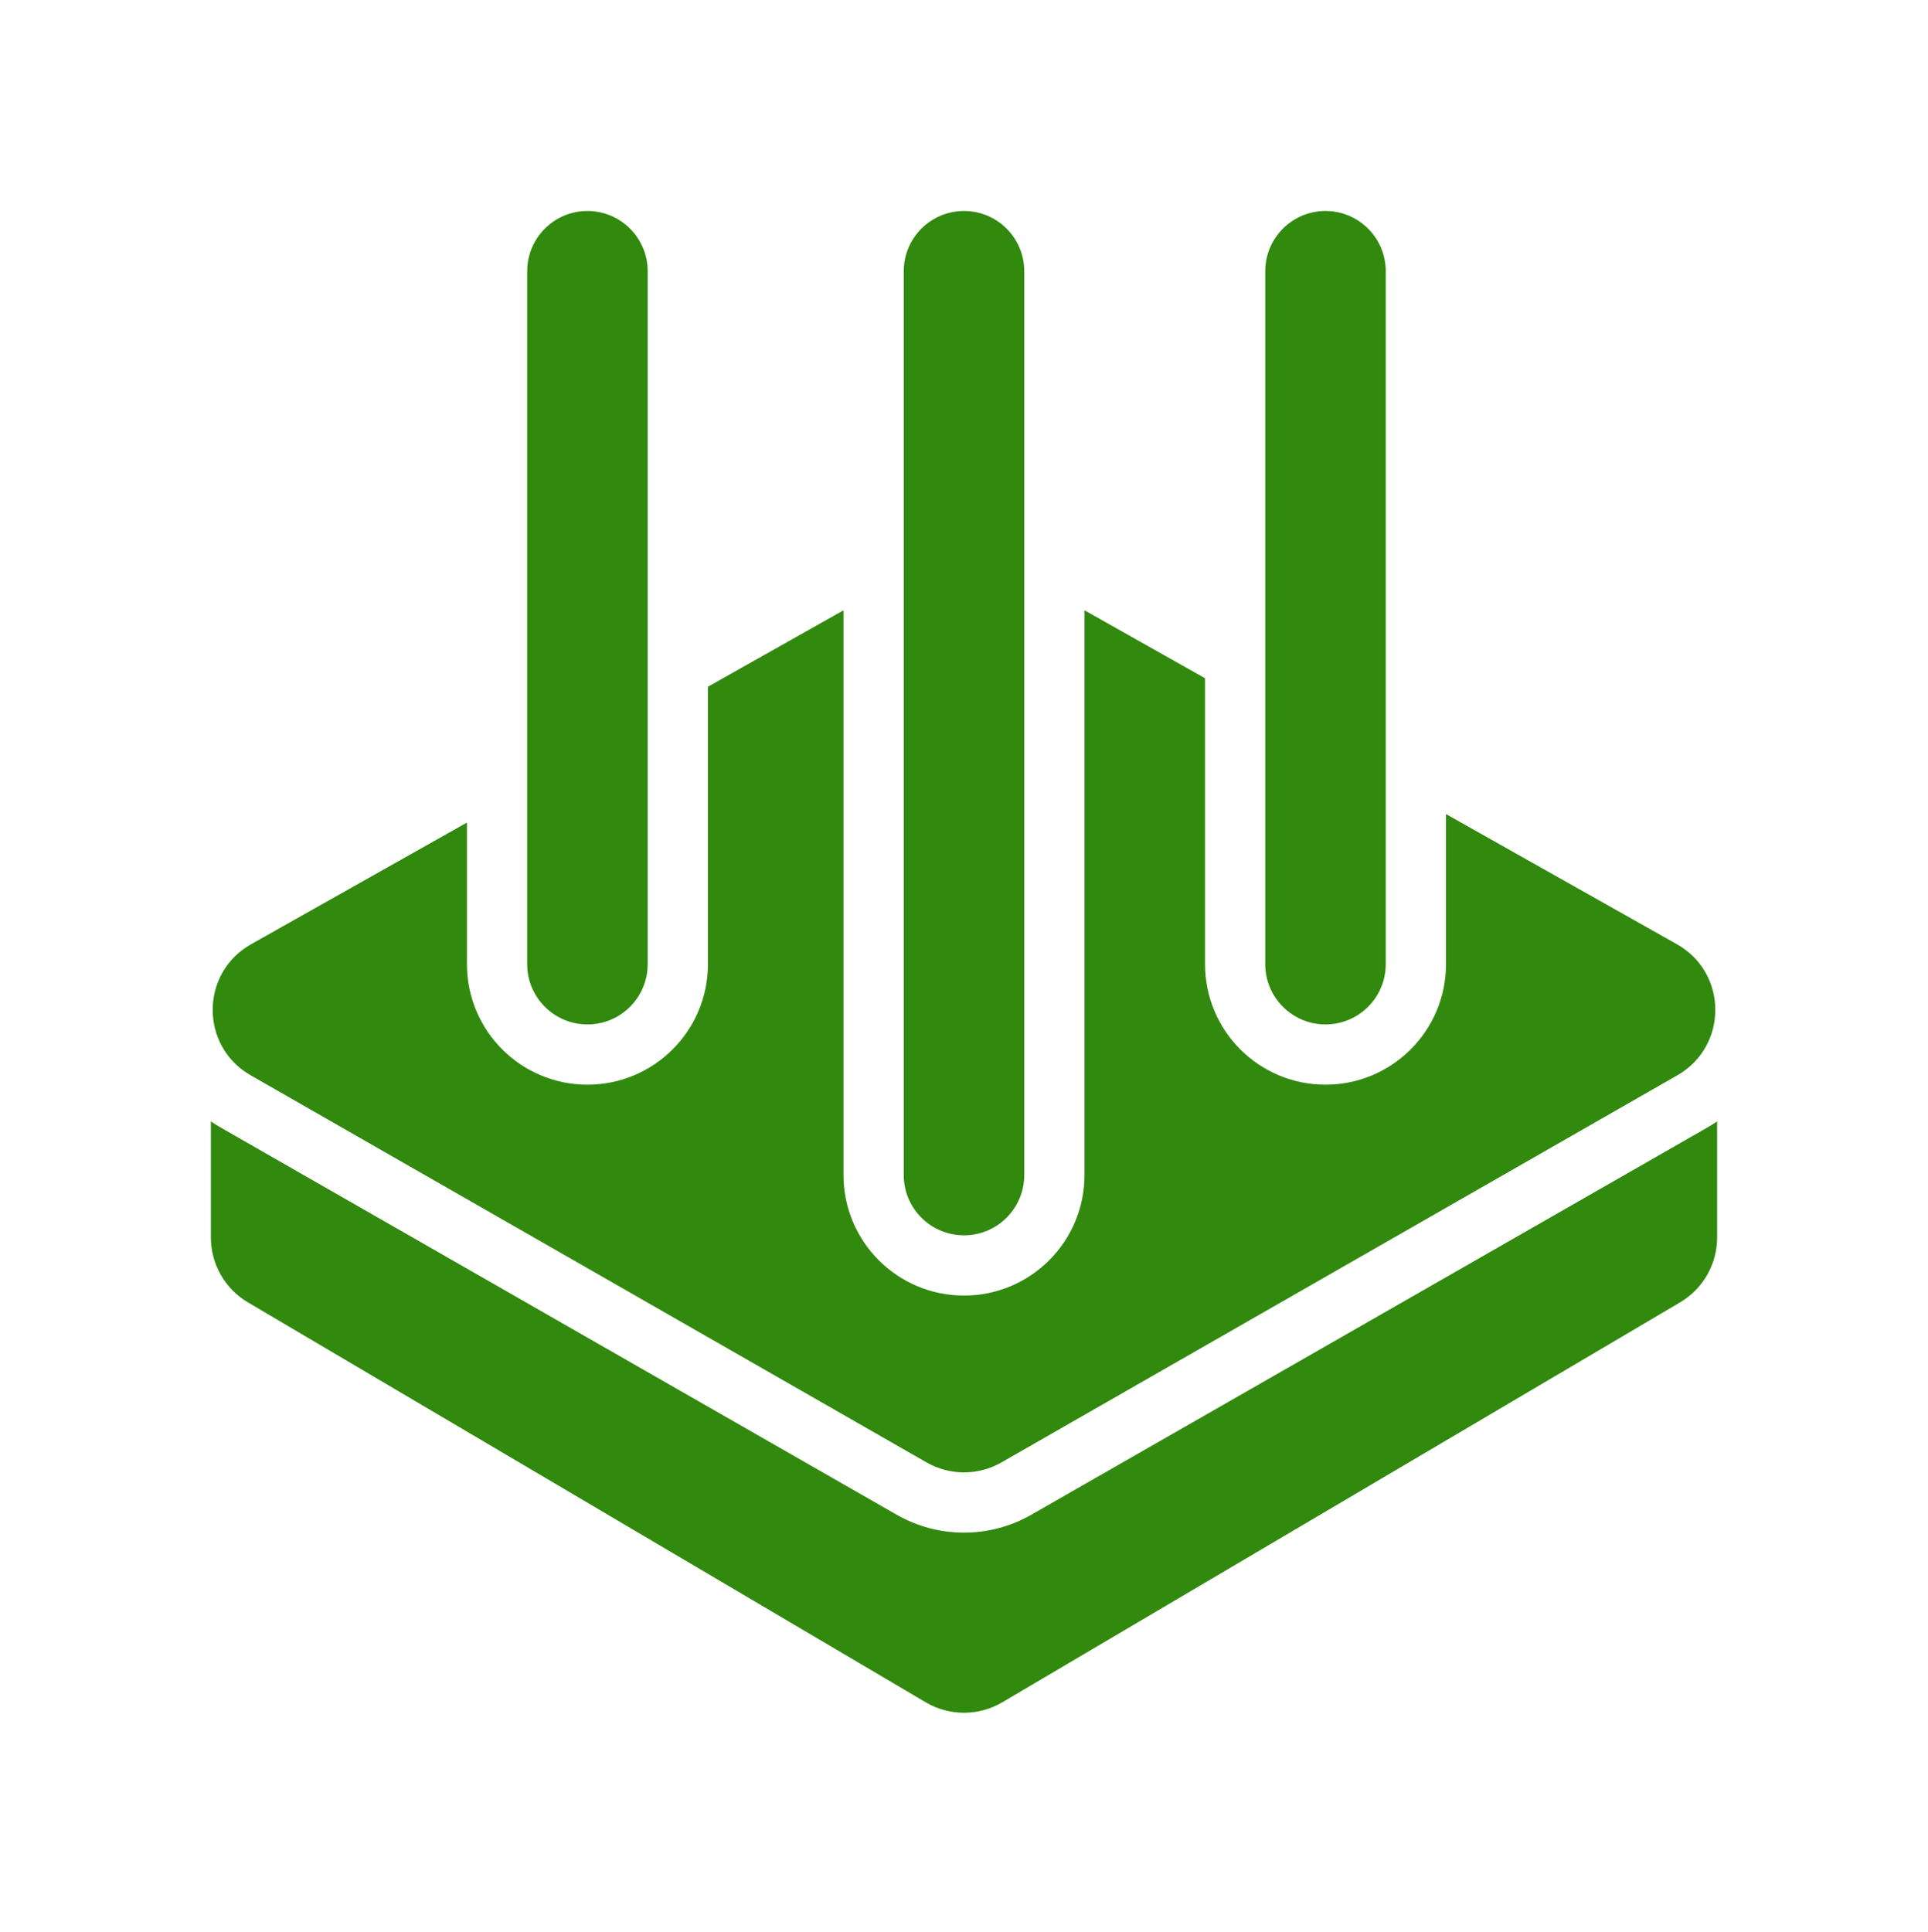
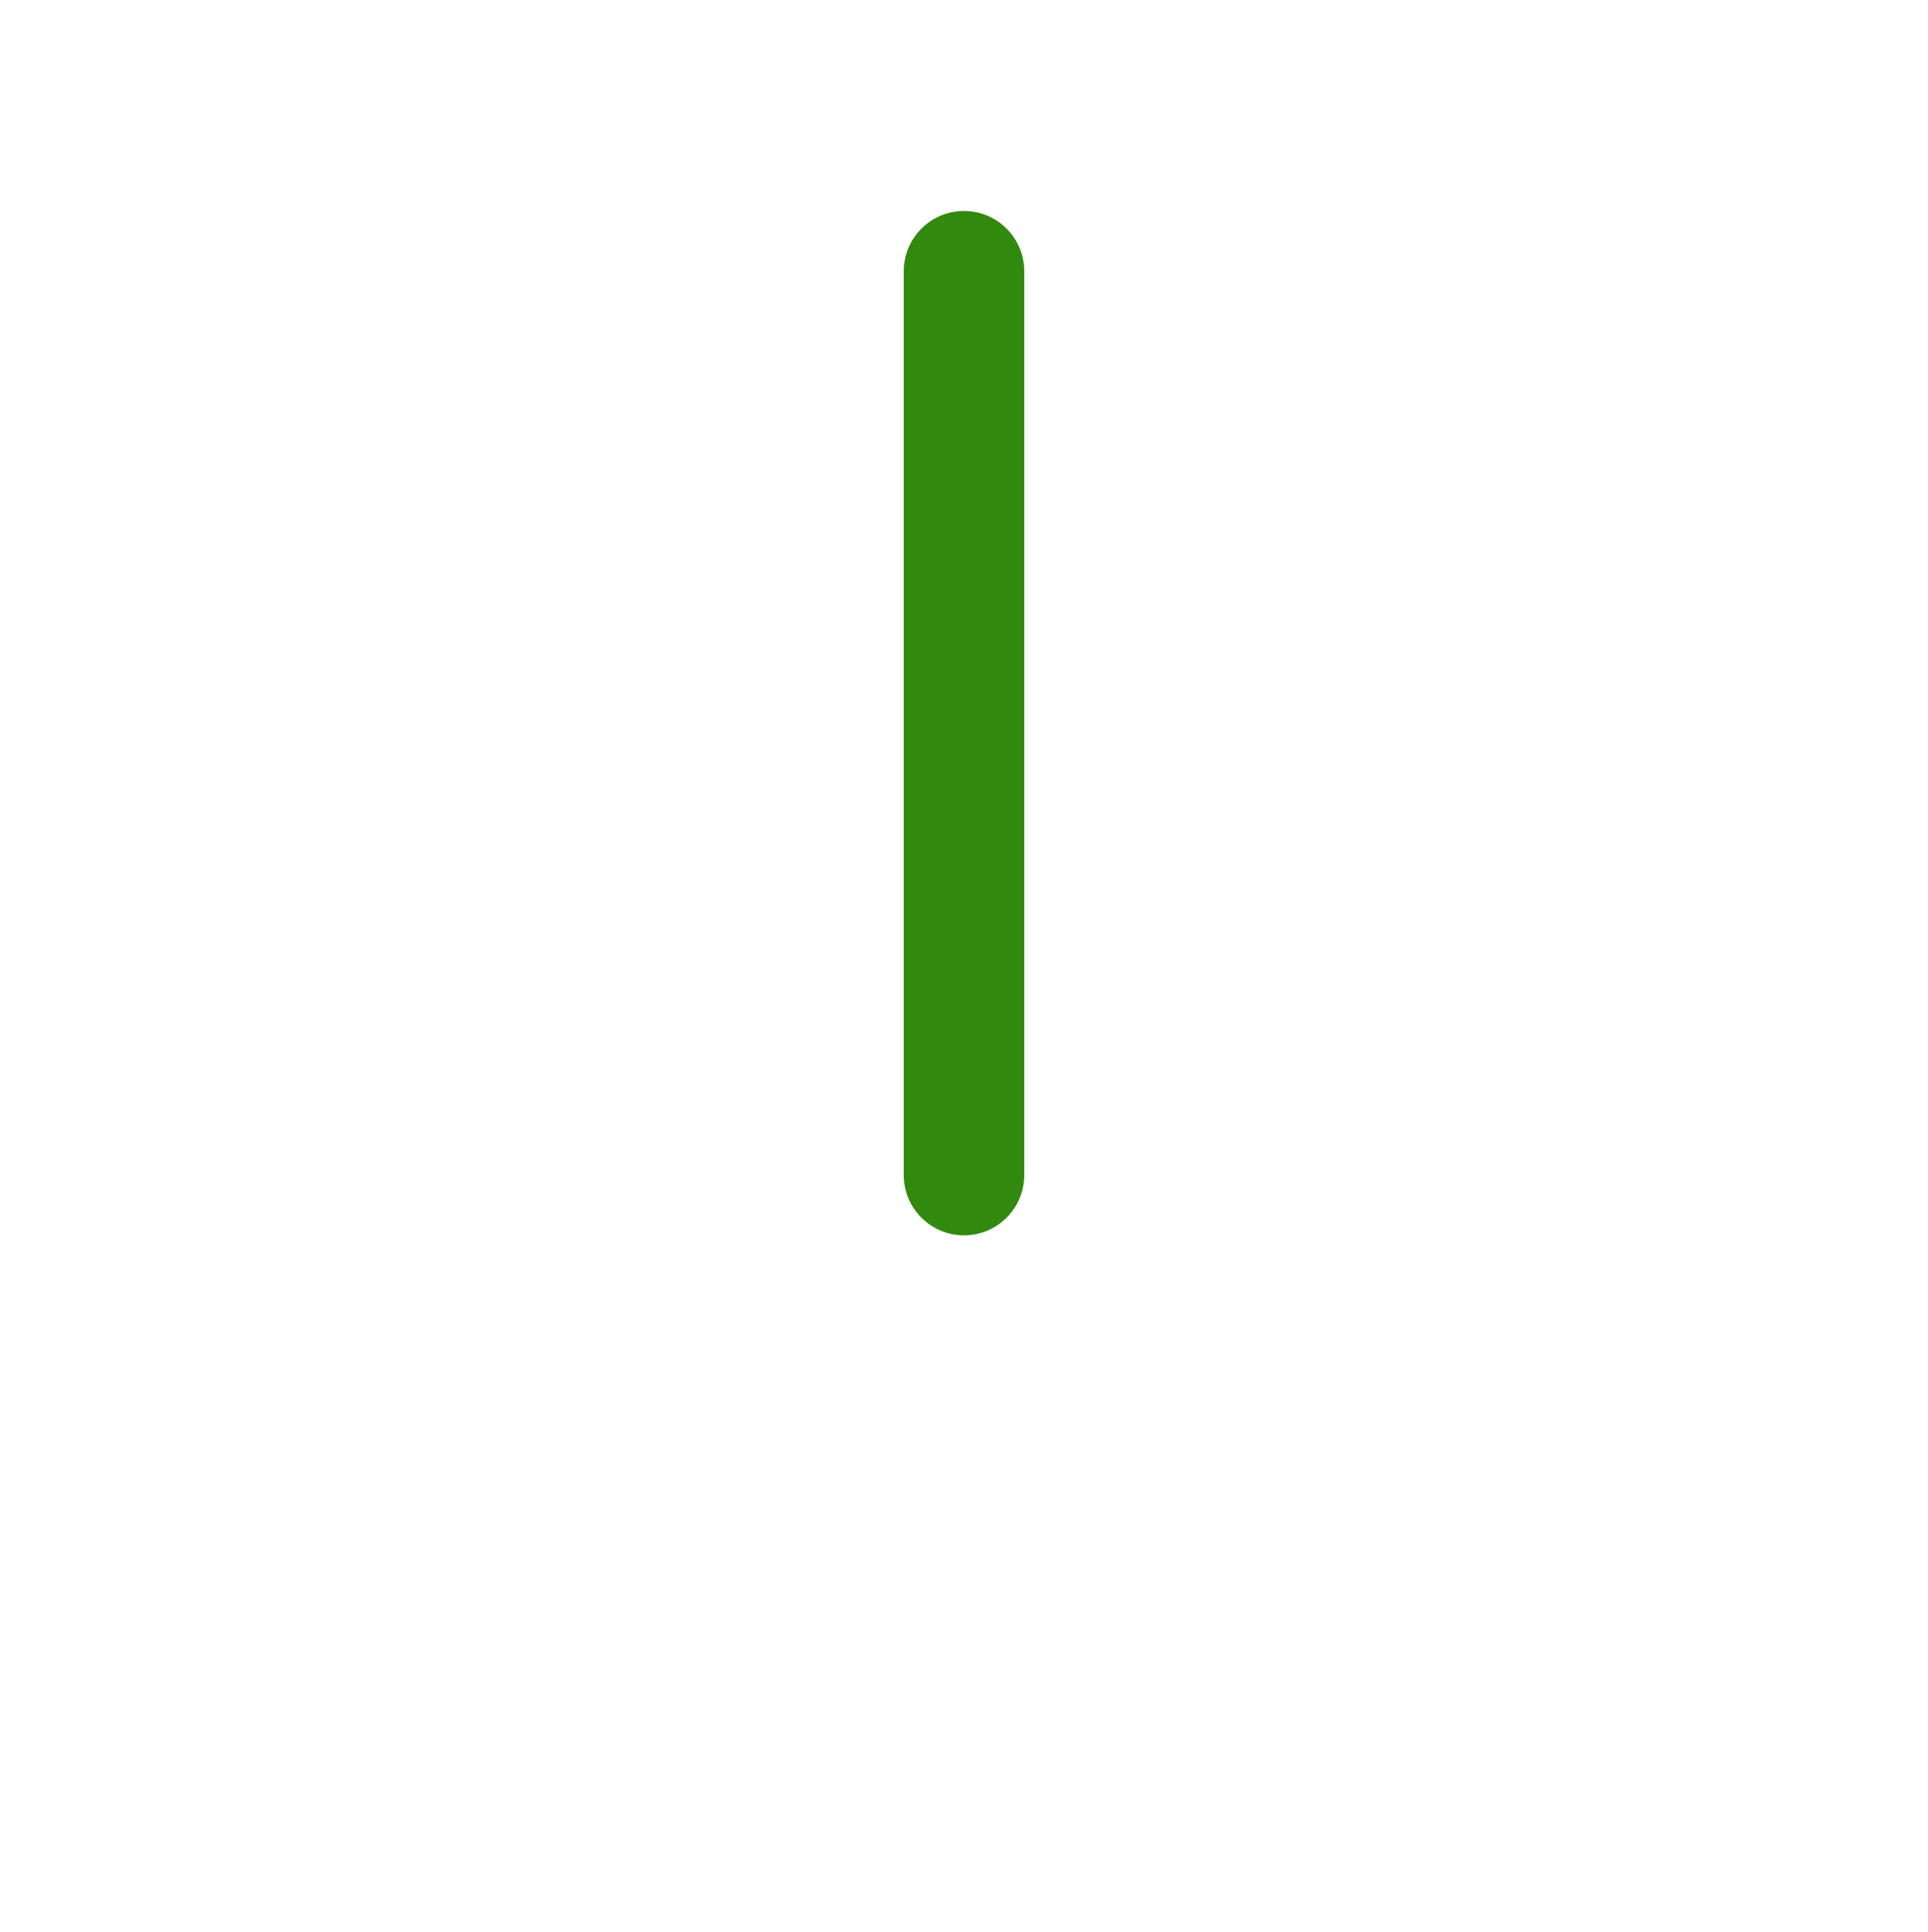
<svg xmlns="http://www.w3.org/2000/svg" width="512" height="513" viewBox="0 0 512 513" fill="none">
-   <path d="M156 272.026C164.836 272.026 172 264.862 172 256.026V72.026C172 63.19 164.836 56.026 156 56.026C147.164 56.026 140 63.19 140 72.026V256.026C140 264.862 147.164 272.026 156 272.026Z" fill="#31890E" />
-   <path d="M456 297.776C455.168 298.347 454.304 298.89 453.408 299.404L273.892 402.218C262.808 408.566 249.192 408.566 238.108 402.218L58.594 299.404C57.696 298.89 56.831 298.347 56 297.777V328.605C56 335.683 59.741 342.234 65.837 345.83L245.837 452.03C252.108 455.73 259.893 455.73 266.163 452.03L446.164 345.83C452.26 342.234 456 335.683 456 328.605V297.776Z" fill="#31890E" />
  <path d="M272 312.026C272 320.862 264.836 328.026 256 328.026C247.164 328.026 240 320.862 240 312.026V72.026C240 63.19 247.164 56.026 256 56.026C264.836 56.026 272 63.19 272 72.026V312.026Z" fill="#31890E" />
-   <path d="M352 272.026C360.836 272.026 368 264.862 368 256.026V72.026C368 63.19 360.836 56.026 352 56.026C343.164 56.026 336 63.19 336 72.026V256.026C336 264.862 343.164 272.026 352 272.026Z" fill="#31890E" />
-   <path d="M187.999 256.026C187.999 273.699 173.672 288.026 155.999 288.026C138.326 288.026 123.999 273.699 123.999 256.026V218.426L66.664 250.742C53.145 258.362 53.078 277.807 66.545 285.52L246.059 388.333C252.217 391.86 259.781 391.86 265.939 388.333L445.455 285.52C458.919 277.807 458.855 258.362 445.335 250.742L383.999 216.171V256.026C383.999 273.699 369.672 288.026 351.999 288.026C334.326 288.026 319.999 273.699 319.999 256.026V180.098L287.999 162.062V312.026C287.999 329.699 273.672 344.026 255.999 344.026C238.326 344.026 223.999 329.699 223.999 312.026V162.062L187.999 182.353V256.026Z" fill="#31890E" />
</svg>